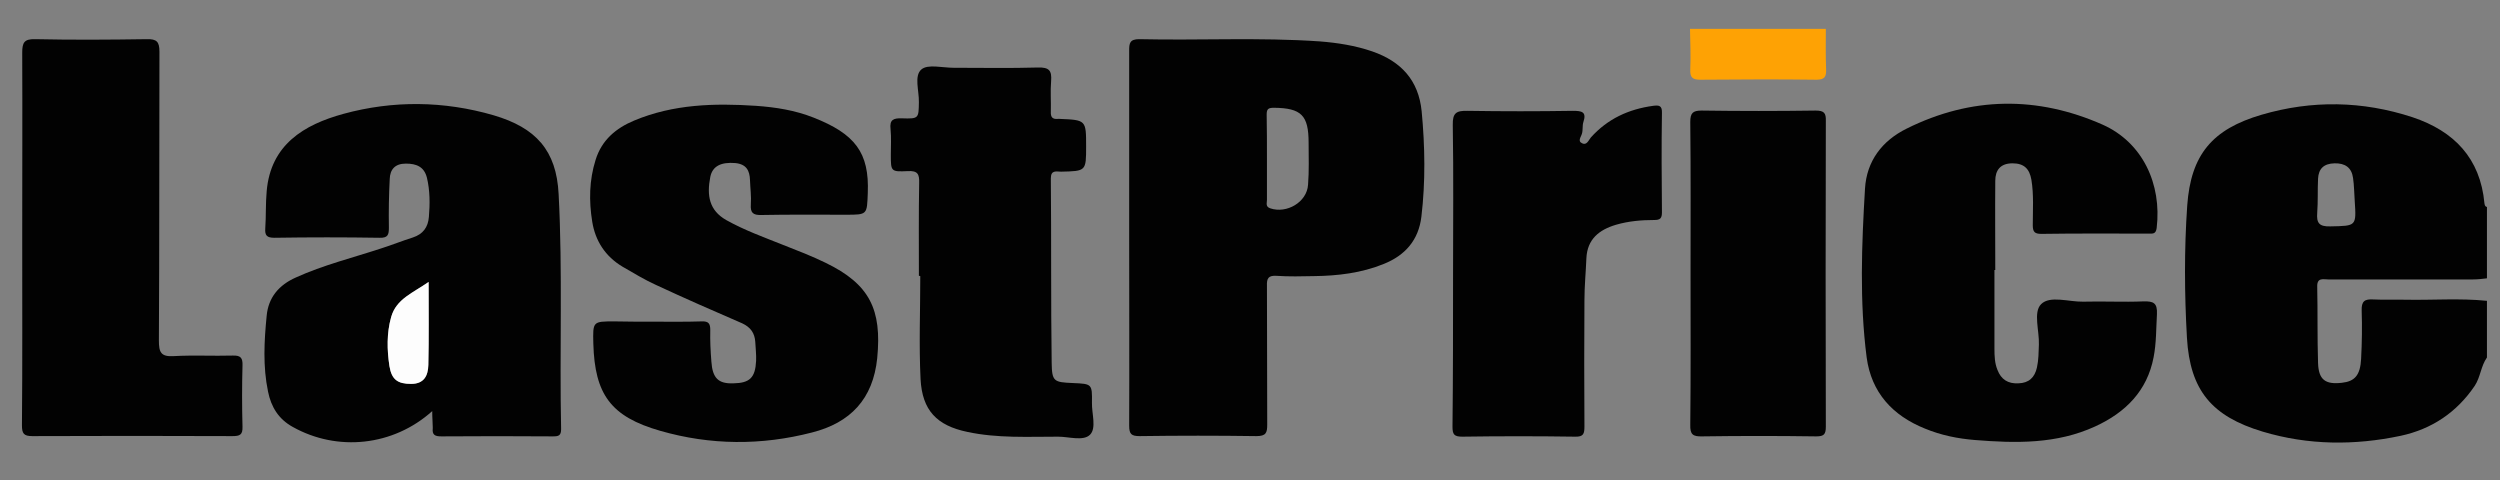
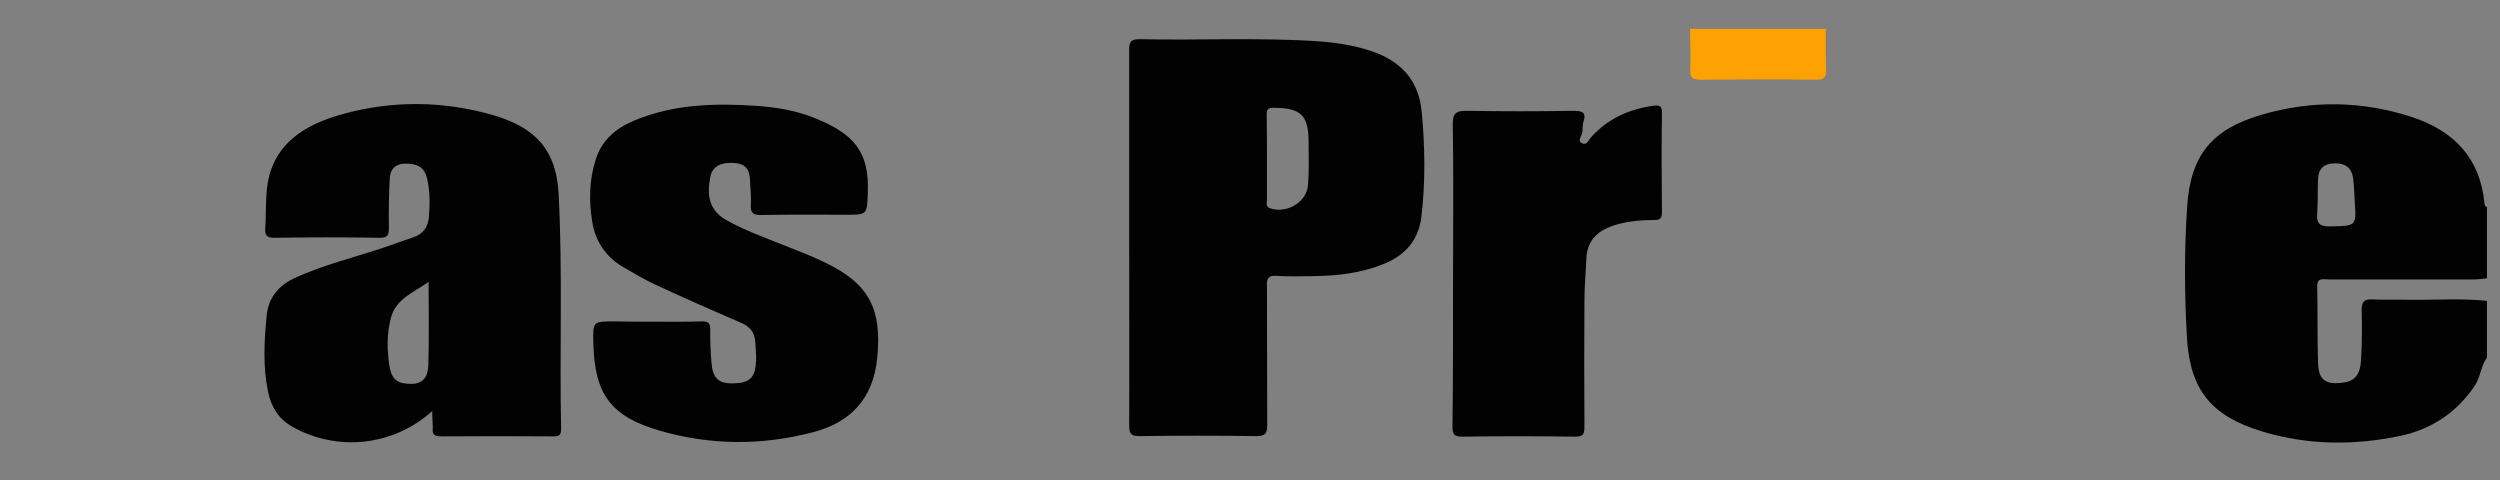
<svg xmlns="http://www.w3.org/2000/svg" version="1.1" id="Layer_1" x="0px" y="0px" viewBox="0 0 900 172.9" style="enable-background:new 0 0 900 172.9;" xml:space="preserve">
  <rect x="0" y="0" width="900" height="172.9" fill="#808080" stroke="none" />
  <style type="text/css">
	.st0{fill:#020202;}
	.st1{fill:#FEA204;}
	.st2{fill:#FDFDFD;}
</style>
  <g>
    <path class="st0" d="M895.3,128.7c-2.2,3.1-2.3,7-4.4,10.2c-6.5,9.6-15.5,15.6-26.7,18c-16.6,3.5-33.2,3.4-49.6-1.5   c-18.3-5.5-26.2-14.8-27.3-33.8c-0.9-15.8-1-31.7,0.1-47.6c1.3-18.3,9-27.5,26.8-32.7c18.1-5.3,36.3-5,54.3,0.9   c15,5,24.4,14.8,25.9,31c0.1,0.6,0.2,1.2,0.9,1.3c0,8.6,0,17.1,0,25.7c-1.7,0.2-3.3,0.4-5,0.4c-17.4,0-34.7,0-52.1,0   c-1.8,0-4.1-0.8-4,2.6c0.2,9.2,0,18.3,0.3,27.5c0.2,6,2.6,7.8,8.6,7.1c4.6-0.5,6.6-2.7,6.9-8.6c0.3-5.8,0.4-11.6,0.2-17.4   c-0.1-3.3,1-4.2,4.2-4c3.8,0.2,7.7,0,11.5,0.1c9.8,0.2,19.6-0.6,29.4,0.4C895.3,115.2,895.3,122,895.3,128.7z M847.7,72.3   c-0.2-2.7-0.2-5.5-0.6-8.2c-0.5-3.8-2.9-5.4-6.7-5.3c-3.8,0.1-5.7,1.9-5.9,5.5c-0.2,4.1,0,8.3-0.3,12.3c-0.3,3.7,0.7,5,4.7,4.9   C848.3,81.3,848.3,81.5,847.7,72.3z" />
    <path class="st1" d="M657.3,10.4c0,4.9-0.1,9.7,0.1,14.6c0.1,2.7-0.6,3.7-3.5,3.7c-13.9-0.2-27.8-0.1-41.8,0   c-2.9,0-3.7-0.9-3.6-3.7c0.2-4.9,0-9.7-0.1-14.6C624.7,10.4,641,10.4,657.3,10.4z" />
    <path class="st0" d="M406.5,85.1c0-22.3,0-44.6,0-66.9c0-2.6,0.2-4.1,3.6-4.1c21.7,0.5,43.3-0.7,65,0.8c6.4,0.5,12.8,1.5,18.9,3.6   c10.4,3.6,16.7,10.4,17.8,21.6c1.2,12.6,1.4,25.3-0.1,37.9c-1,8.4-5.8,13.9-13.5,17c-8.1,3.3-16.6,4.3-25.2,4.4   c-4.5,0.1-8.9,0.2-13.4-0.1c-3-0.2-3.6,0.9-3.5,3.6c0.1,16.6,0,33.3,0.1,49.9c0,3-0.4,4.2-3.9,4.2c-14-0.2-28-0.2-42,0   c-3,0-3.8-0.7-3.8-3.8C406.6,130.6,406.5,107.9,406.5,85.1z M456.1,56.9c0,5,0,10.1,0,15.1c0,1.1-0.6,2.4,1.2,3   c5.9,2,13.2-2.2,13.6-8.5c0.4-5,0.2-10.1,0.2-15.1c0-9.9-2.6-12.5-12.5-12.6c-2.1,0-2.6,0.5-2.6,2.5   C456.1,46.6,456.1,51.7,456.1,56.9z" />
    <path class="st0" d="M155.6,148c-14,12.6-34.1,14.7-50.2,5.7c-5.1-2.8-7.8-7.2-8.9-12.7c-1.9-9.1-1.4-18.2-0.5-27.3   c0.6-6.6,4.4-11.1,10.5-13.8c9.9-4.5,20.5-7.1,30.8-10.5c3.8-1.2,7.5-2.7,11.3-3.9c3.7-1.2,5.5-3.7,5.8-7.4   c0.4-4.7,0.4-9.5-0.7-14.1c-1-4-3.8-5.1-7.6-5.1c-3.9,0-5.7,2.1-5.8,5.6c-0.3,5.8-0.4,11.6-0.3,17.4c0,2.6-0.3,3.8-3.4,3.7   c-12.6-0.2-25.2-0.2-37.8,0c-2.7,0-3.5-0.8-3.3-3.4c0.3-4.4,0.1-8.9,0.5-13.3c1.4-16.8,13.4-24,27.6-27.9   c17.9-4.9,36.2-4.7,54.1,0.5c15.3,4.5,22.6,12.7,23.4,28.3c1.5,28.2,0.3,56.5,0.9,84.7c0,2.4-1,2.6-3,2.6   c-13.4-0.1-26.7-0.1-40.1,0c-2.3,0-3.4-0.5-3.1-3C155.8,152.3,155.6,150.5,155.6,148z M154.3,101.5c-5.6,3.9-11.7,6.1-13.5,12.7   c-1.6,5.8-1.5,11.8-0.6,17.6c0.8,4.9,3,6.4,7.8,6.4c4.7,0,6.1-3,6.2-6.8C154.5,121.7,154.3,112,154.3,101.5z" />
-     <path class="st0" d="M718,97.2c0,9.5,0,18.9,0,28.4c0,2.6,0.1,5.2,1.1,7.6c1.3,3.4,3.8,5,7.5,4.8c3.8-0.1,5.9-2.1,6.7-5.7   c0.6-2.7,0.6-5.5,0.7-8.2c0.2-5-2.1-11.7,0.8-14.6c3.2-3.2,9.9-0.8,15.1-0.9c7.2-0.2,14.5,0.2,21.7-0.1c3.6-0.1,5.1,0.5,4.9,4.6   c-0.3,5.2-0.2,10.4-1.2,15.5c-2.3,12.1-10.1,19.9-21,24.9c-13.9,6.4-28.6,6.1-43.4,4.9c-6.1-0.5-12.1-1.7-17.9-4.1   c-11.7-4.7-19.3-13-21-25.6c-2.6-20.2-1.8-40.5-0.6-60.8c0.6-9.9,6.1-17.2,15-21.6c23.3-11.6,47.1-11.8,70.6-1.4   c14.3,6.4,21.3,21.3,19.4,37.2c-0.3,2.2-1.4,2-2.8,2c-12.9,0-25.8-0.1-38.7,0.1c-2.4,0-3.1-0.7-3.1-3.1c0-5.5,0.4-11-0.5-16.4   c-0.7-4-2.7-5.9-6.8-5.9c-4.4,0-6.2,2.5-6.2,6.3c-0.1,10.7,0,21.4,0,32.1C718.2,97.2,718.1,97.2,718,97.2z" />
    <path class="st0" d="M234.6,115.8c6,0,12,0.1,18-0.1c2.5-0.1,3.1,0.8,3.1,3.1c-0.1,3.8,0.1,7.6,0.4,11.4c0.4,5.9,2.5,8,7.9,7.8   c5.9-0.1,7.9-2,8.2-8.1c0.1-2.3-0.2-4.6-0.3-6.8c-0.2-3.2-1.7-5.3-4.7-6.7c-10.4-4.5-20.7-9-31-13.8c-4.2-1.9-8.1-4.3-12.1-6.6   c-6.2-3.7-9.8-9.3-10.9-16.2c-1.2-7.4-1.1-14.9,1.2-22.2c2.2-7.2,7.4-11.5,13.9-14.2c14.1-5.9,28.9-6.3,43.9-5.3   c7.1,0.5,14,1.6,20.6,4.2c15,5.9,20.2,12.6,19.6,27.2c-0.3,7.8-0.1,7.8-7.9,7.8c-10.1,0-20.3-0.1-30.4,0.1c-3.1,0.1-4-0.9-3.8-3.8   c0.2-2.9-0.2-5.8-0.3-8.7c-0.1-3.5-1.3-5.8-5.3-6.2c-5-0.4-8.2,1-9,5c-1.3,6.7-0.4,12,5.7,15.5c6.6,3.7,13.6,6.2,20.6,9   c5.1,2,10.3,4,15.2,6.4c15.9,7.7,20.3,16.8,18.6,34.3c-1.5,14.8-9.7,23.3-23.5,26.8c-18.2,4.7-36.5,4.6-54.6-0.6   c-17.8-5.1-23.6-13.1-24.1-31.4c-0.2-8-0.2-8,7.6-8C225.7,115.8,230.1,115.8,234.6,115.8z" />
-     <path class="st0" d="M8,85.5C8,63.3,8.1,41.2,8,19c0-3.7,0.7-5,4.7-4.9c13.4,0.3,26.8,0.2,40.1,0c3.6-0.1,4.6,0.9,4.6,4.5   c-0.1,34.7,0,69.4-0.2,104c0,4.2,0.7,5.9,5.4,5.6c7-0.4,14.1,0,21.2-0.2c2.9-0.1,3.6,0.9,3.5,3.6c-0.2,7.3-0.2,14.7,0,22   c0.1,3-1,3.4-3.7,3.4c-24-0.1-48-0.1-72,0c-3.1,0-3.7-1-3.7-3.9C8.1,130.7,8,108.1,8,85.5z" />
-     <path class="st0" d="M330.8,99.3c0-11.1-0.1-22.3,0.1-33.4c0.1-3.2-0.5-4.5-4.1-4.3c-6.1,0.3-6.1,0.1-6.1-5.9   c0-3.1,0.2-6.1-0.1-9.2c-0.4-3.4,1-4,4.1-3.9c6.1,0.2,6,0,6.1-5.8c0.1-4.1-1.8-9.5,0.9-11.8c2.3-2,7.6-0.6,11.6-0.6   c10.1,0,20.3,0.2,30.4-0.1c4-0.1,5,1.1,4.7,4.9c-0.3,3.6,0,7.3-0.1,11c-0.1,2,0.6,2.8,2.6,2.6c0.2,0,0.3,0,0.5,0   c9.6,0.4,9.6,0.4,9.6,9.9c0,8.9,0,8.9-9,9.1c-1.7,0-3.7-0.7-3.7,2.4c0.2,22.1,0,44.3,0.3,66.4c0.1,6.8,0.8,7,7.7,7.3   c6.8,0.3,6.9,0.3,6.8,7.1c-0.1,3.9,1.7,9.1-0.7,11.5c-2.4,2.4-7.6,0.7-11.5,0.7c-10.9,0-21.8,0.6-32.6-1.7   c-11.1-2.3-16.3-7.8-16.9-19c-0.6-12.3-0.1-24.7-0.1-37.1C331,99.3,330.9,99.3,330.8,99.3z" />
    <path class="st0" d="M523.1,98.6c0-17.9,0.2-35.7-0.1-53.6c-0.1-4.4,1.3-5.2,5.4-5.1c12.6,0.2,25.2,0.2,37.8,0   c3.2,0,5.1,0.3,3.8,4.1c-0.4,1.3-0.1,2.8-0.5,4.1c-0.3,1.2-1.7,2.7,0.1,3.5c1.6,0.8,2.3-1.1,3.1-2.1c6-6.7,13.6-10.2,22.4-11.4   c2.2-0.3,3.3-0.1,3.2,2.6c-0.2,11.9-0.1,23.8,0,35.7c0,2.2-0.6,2.8-2.8,2.8c-4.6,0-9.2,0.4-13.7,1.7c-6.1,1.8-10.4,5.2-10.7,12.1   c-0.2,5-0.7,10-0.7,15.1c-0.1,15.1-0.1,30.2,0,45.4c0,2.6-0.3,3.8-3.4,3.7c-13.5-0.2-27.1-0.2-40.6,0c-3,0-3.5-0.9-3.5-3.6   C523.1,135.2,523.1,116.9,523.1,98.6z" />
-     <path class="st0" d="M608.6,98c0-18,0.1-36-0.1-54.1c0-3.2,0.9-4.1,4.1-4.1c13.7,0.2,27.4,0.2,41,0c3.1,0,3.8,0.9,3.7,3.8   c-0.1,36.7-0.1,73.3,0,110c0,2.8-0.7,3.5-3.5,3.5c-13.7-0.2-27.4-0.2-41,0c-3.4,0.1-4.4-0.7-4.3-4.2   C608.7,134.6,608.6,116.3,608.6,98z" />
-     <path class="st2" d="M154.3,101.5c0,10.5,0.1,20.2-0.1,29.9c-0.1,3.8-1.5,6.8-6.2,6.8c-4.8,0-7-1.5-7.8-6.4   c-0.9-5.9-1-11.9,0.6-17.6C142.6,107.6,148.8,105.4,154.3,101.5z" />
  </g>
</svg>